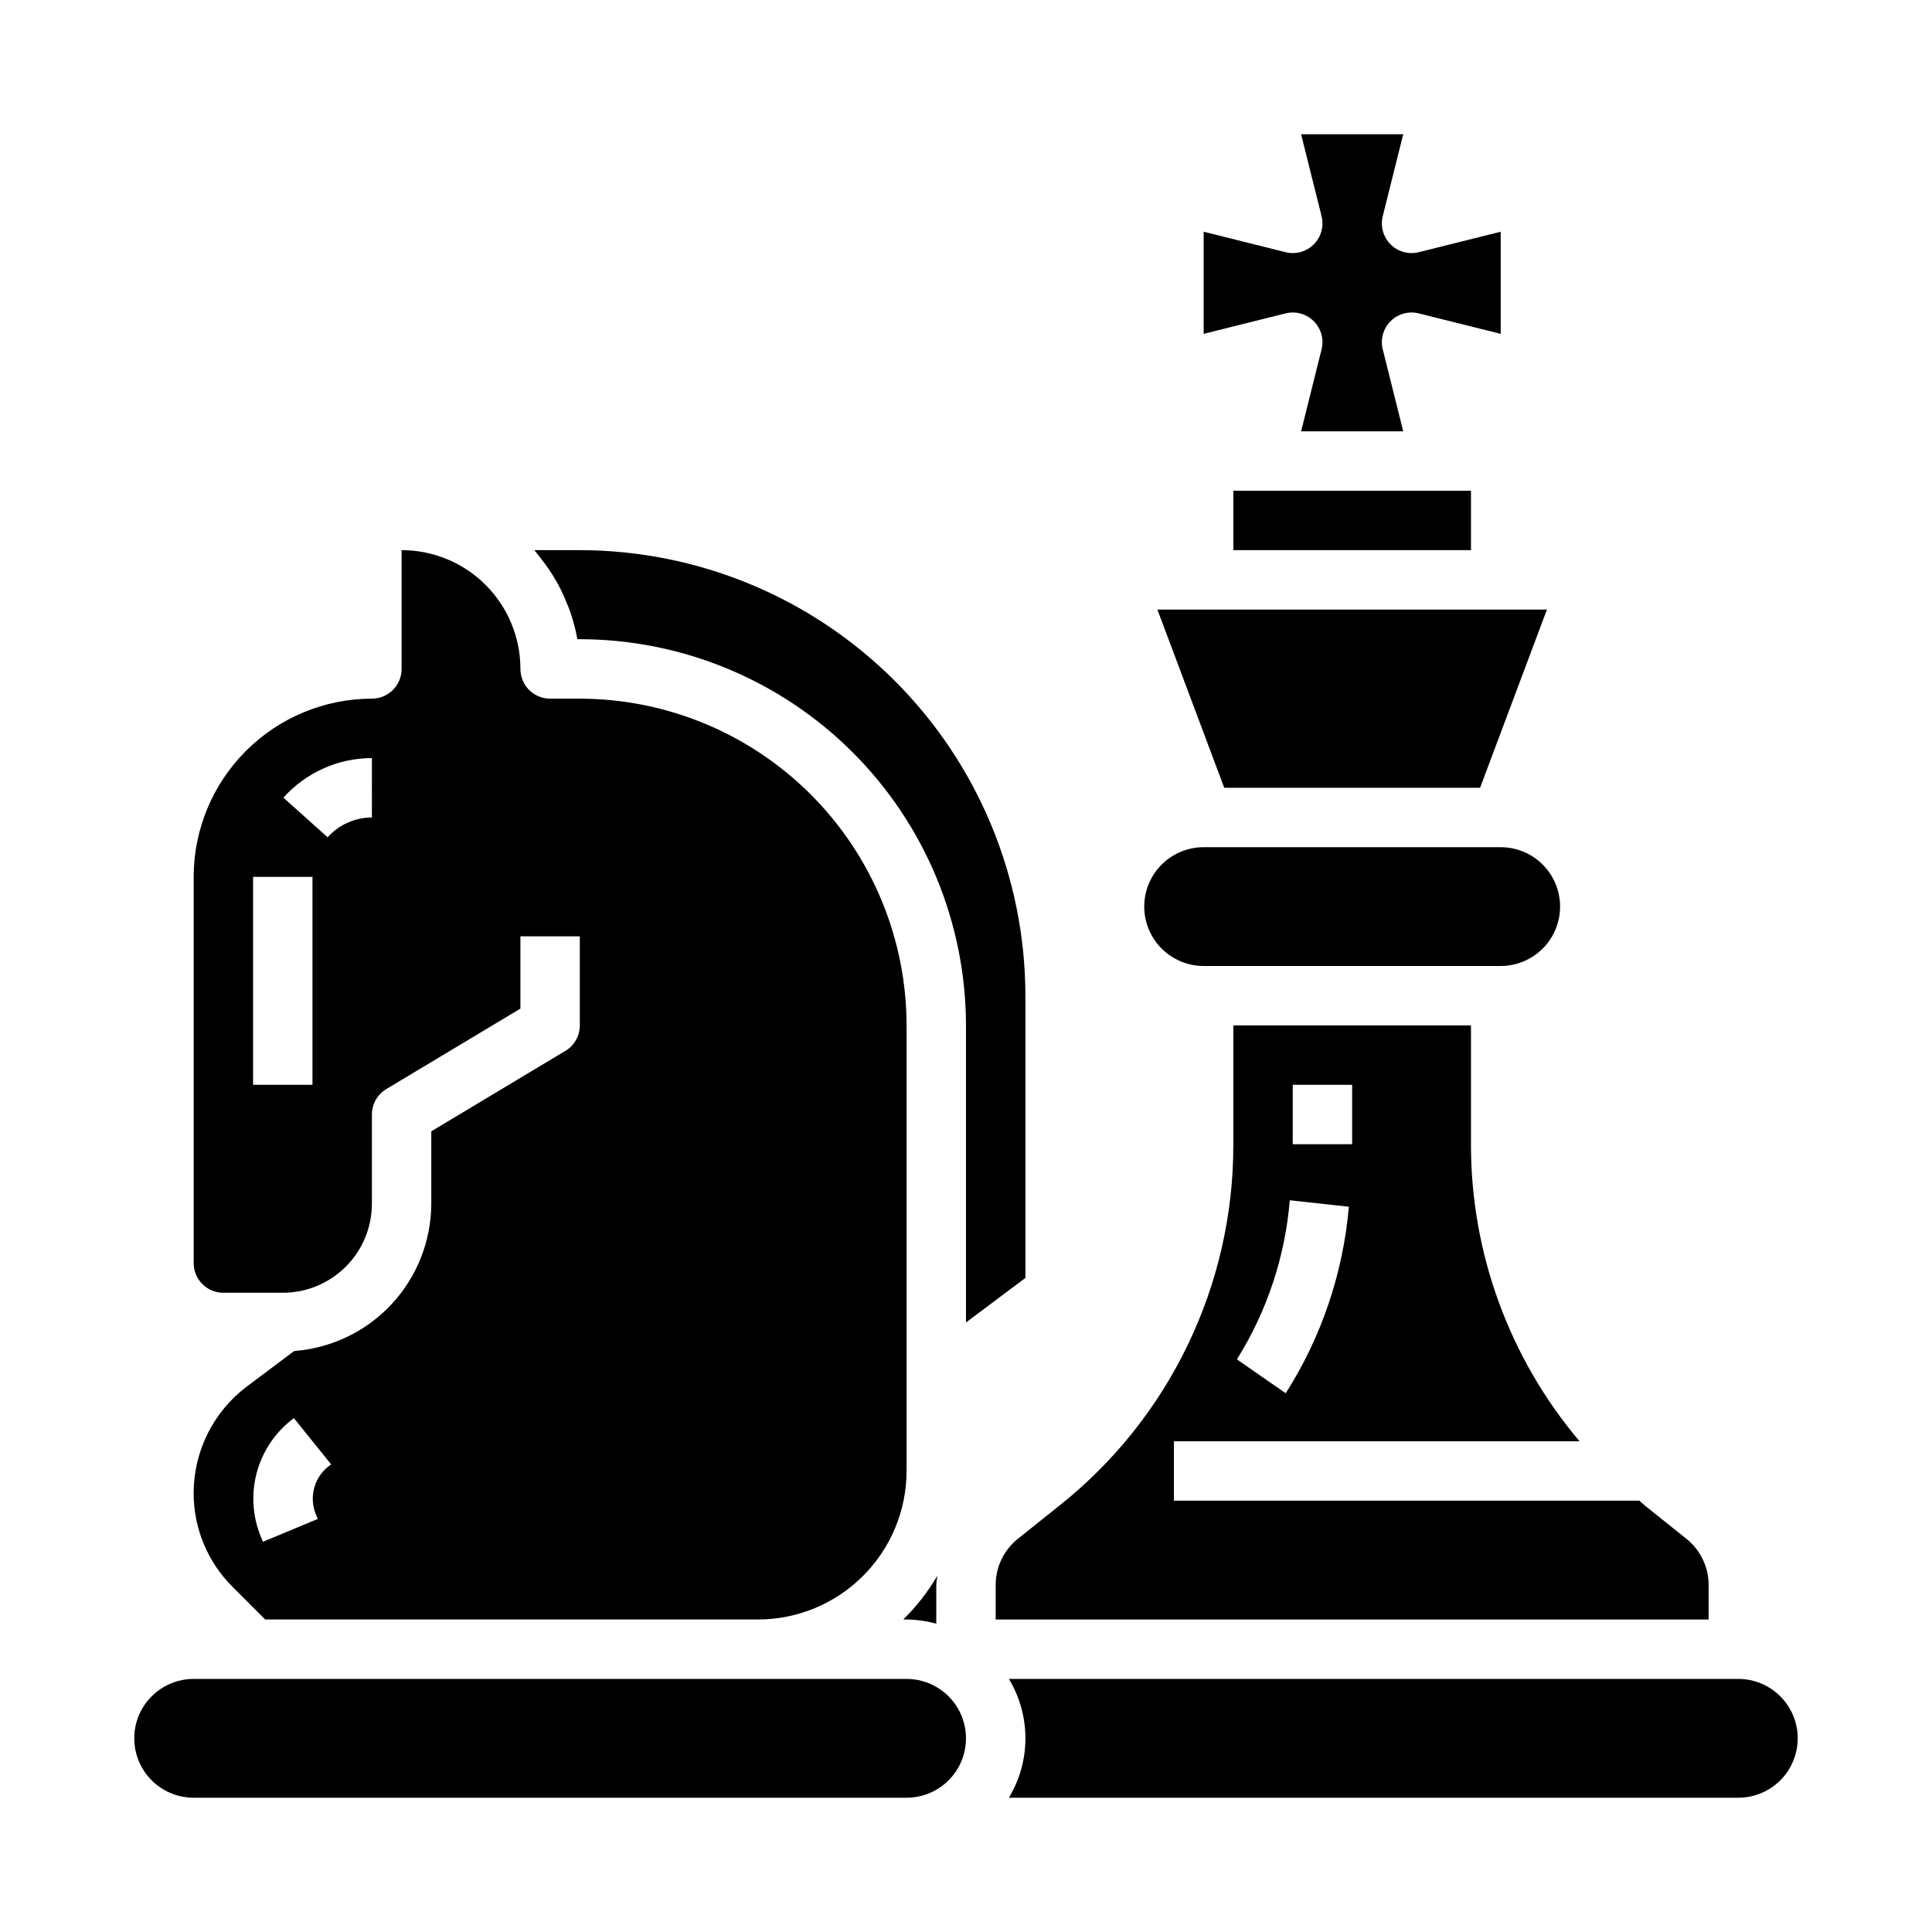
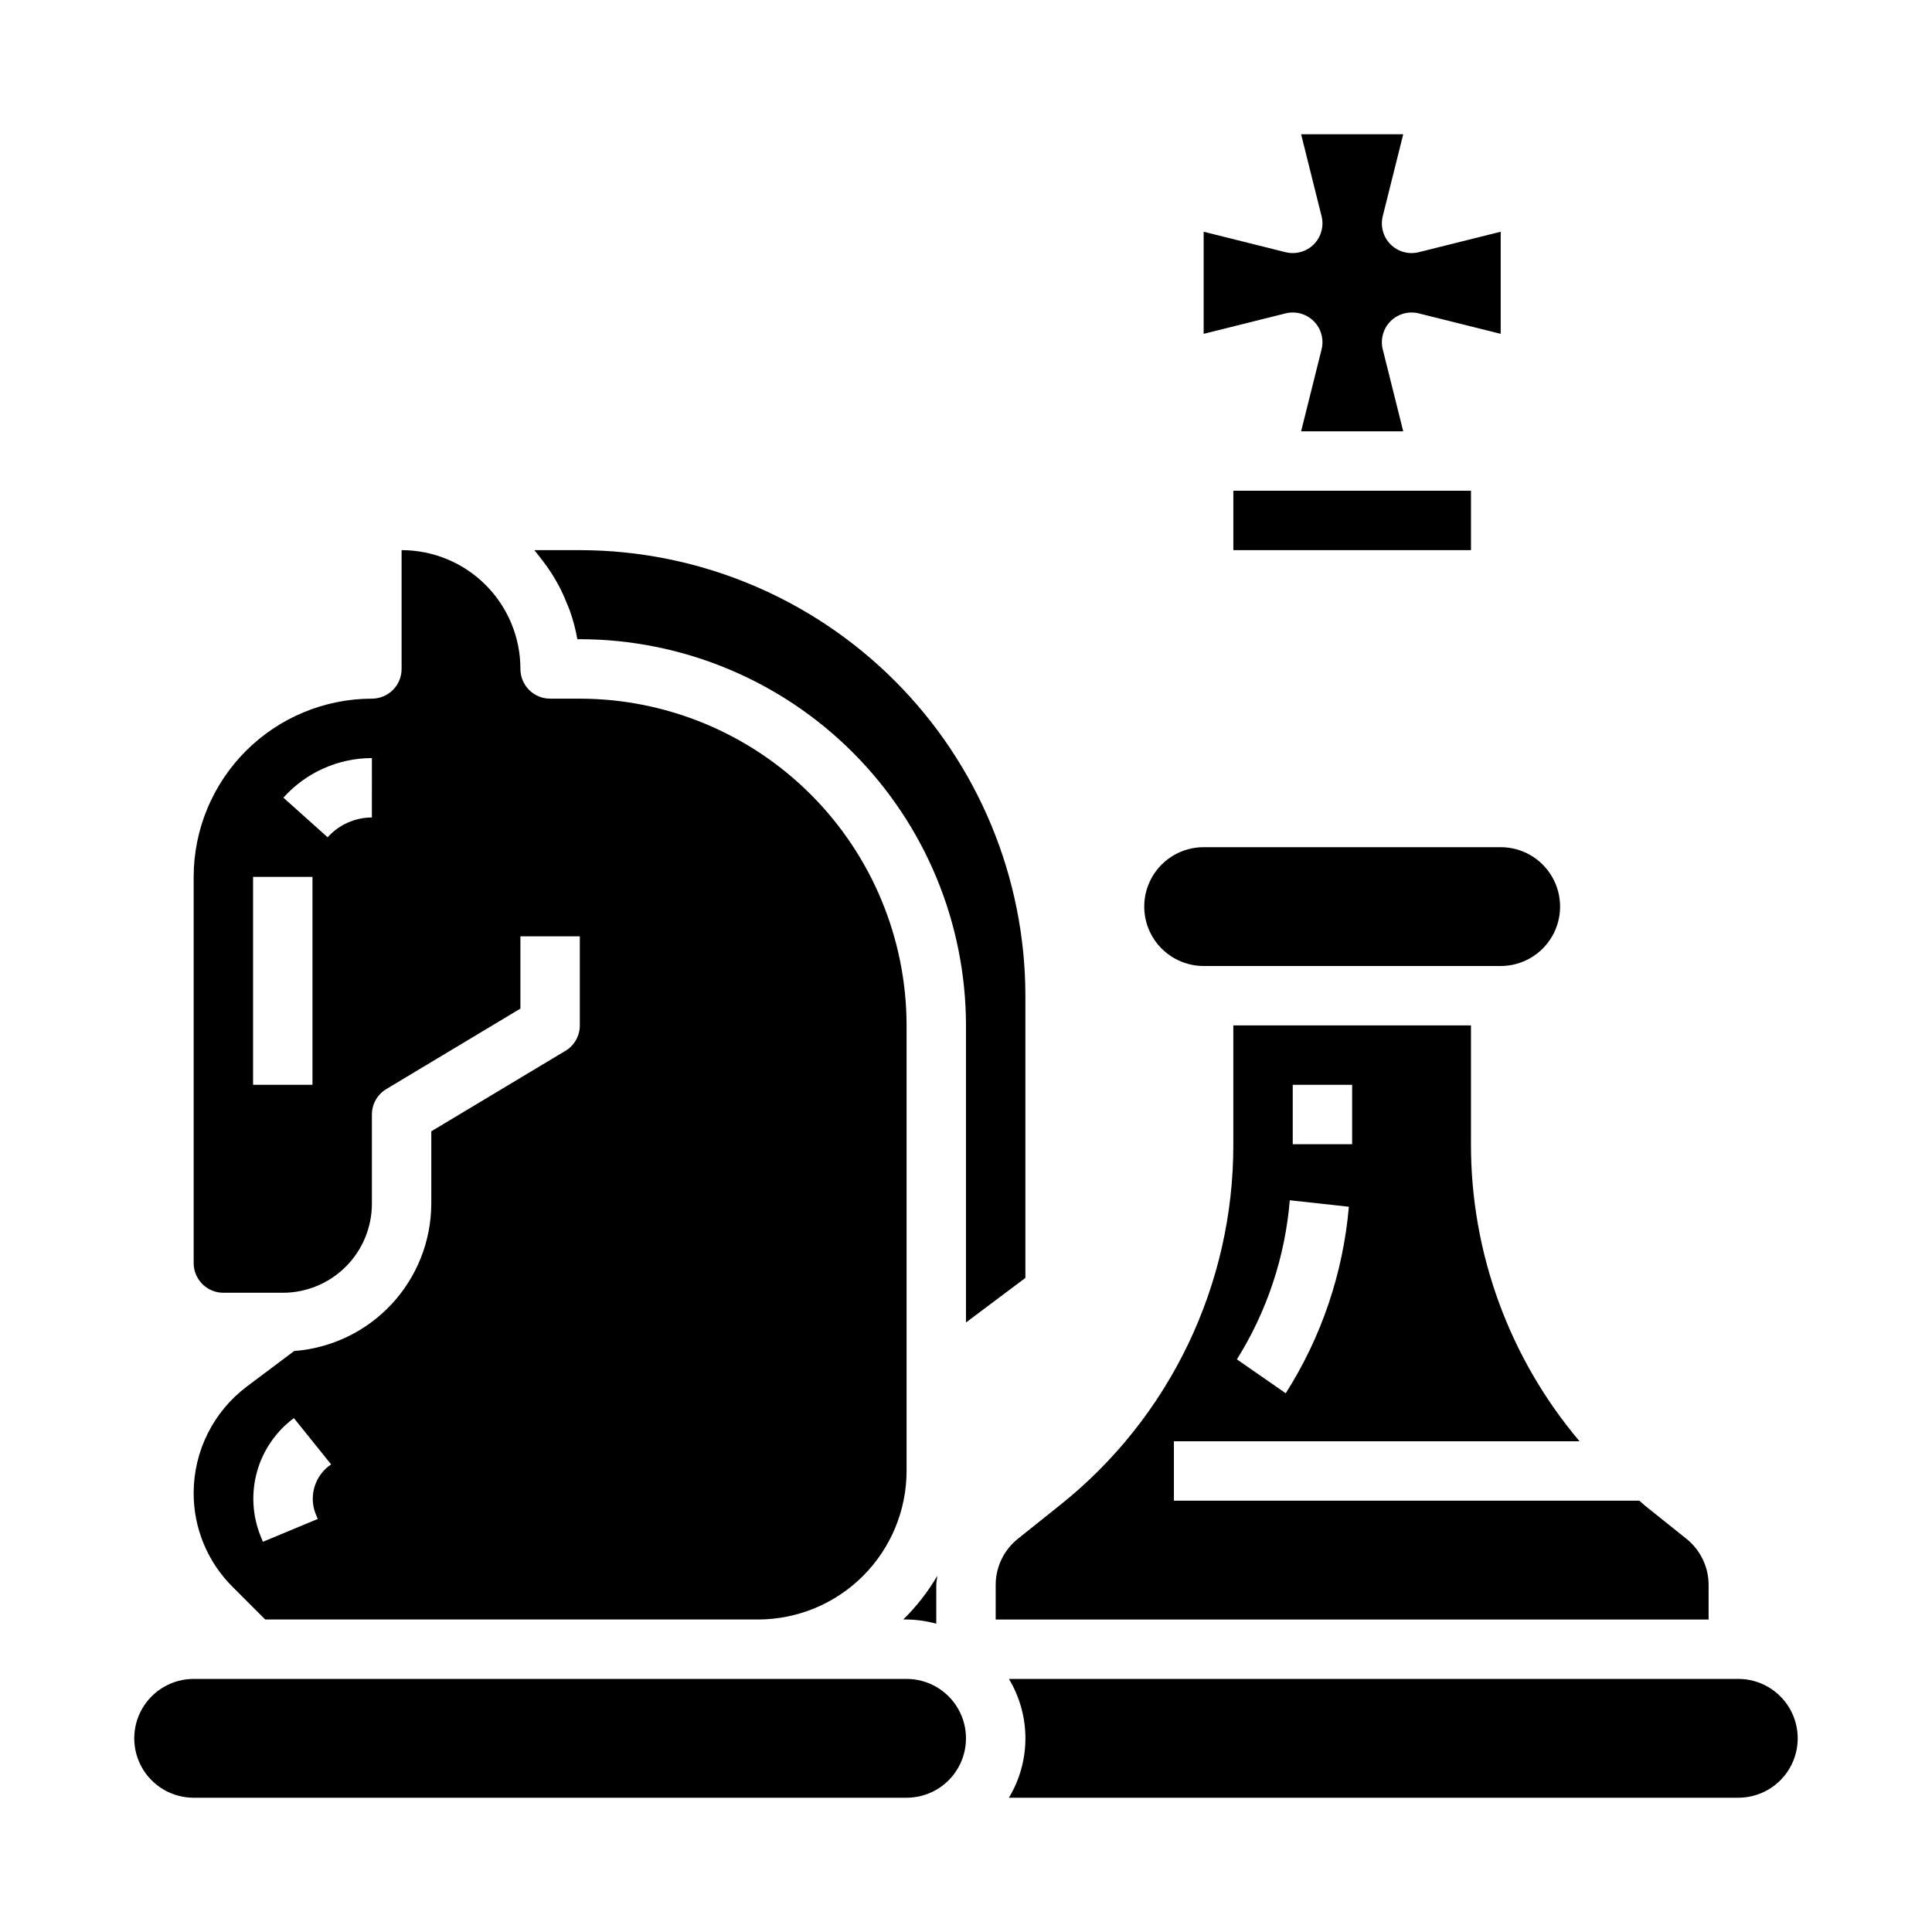
<svg xmlns="http://www.w3.org/2000/svg" fill="#000000" width="800px" height="800px" version="1.1" viewBox="144 144 512 512">
  <g>
-     <path d="m536.24 352.77 17.715-47.23h-103.23l17.711 47.23z" />
    <path d="m462.98 400h78.719c5.625 0 10.82-3.004 13.633-7.875s2.812-10.871 0-15.742c-2.812-4.871-8.008-7.871-13.633-7.871h-78.719c-5.625 0-10.824 3-13.637 7.871-2.812 4.871-2.812 10.871 0 15.742s8.012 7.875 13.637 7.875z" />
    <path d="m293.84 422.49-35.543 21.324v19.164c-0.027 9.887-3.785 19.398-10.52 26.637s-15.949 11.672-25.809 12.414l-12.594 9.445c-8.824 6.664-14.023 17.07-14.055 28.129-0.035 9.352 3.676 18.328 10.305 24.922l8.66 8.66h130.61c10.434-0.012 20.438-4.164 27.816-11.543 7.379-7.379 11.531-17.383 11.543-27.816v-118.08c-0.027-22.957-9.16-44.965-25.391-61.199-16.234-16.234-38.242-25.367-61.199-25.395h-7.875c-4.348 0-7.871-3.523-7.871-7.871 0-8.352-3.316-16.359-9.223-22.266-5.906-5.902-13.914-9.223-22.266-9.223v31.488c0 2.09-0.828 4.09-2.305 5.566s-3.481 2.305-5.566 2.305c-12.523 0.016-24.531 4.996-33.387 13.852-8.852 8.852-13.832 20.859-13.848 33.383v102.34c0 2.086 0.832 4.09 2.309 5.566 1.477 1.477 3.477 2.305 5.566 2.305h15.742c6.266 0 12.27-2.488 16.699-6.918 4.43-4.426 6.918-10.434 6.918-16.695v-23.617c0-2.766 1.449-5.324 3.816-6.746l35.543-21.328v-19.16h15.742v23.617h0.004c-0.004 2.762-1.453 5.324-3.82 6.746zm-66.242 122.57 0.613 1.48-14.531 6.047-0.621-1.496c-2.195-5.453-2.519-11.484-0.926-17.145 1.598-5.656 5.027-10.629 9.75-14.129l9.871 12.266v-0.004c-4.238 2.832-5.961 8.215-4.156 12.98zm-0.789-113.57h-15.742v-55.105h15.742zm15.742-70.848 0.004-0.004c-4.477 0.012-8.742 1.918-11.73 5.254l-11.723-10.504c5.977-6.664 14.5-10.48 23.453-10.492z" />
    <path d="m384.25 573.18c2.66 0.031 5.309 0.41 7.871 1.117v-10.234c0-0.844 0.211-1.637 0.277-2.465-2.481 4.246-5.516 8.141-9.023 11.582z" />
    <path d="m470.85 274.05v15.742h62.977v-15.742z" />
    <path d="m492.16 229.12c1.957 1.957 2.742 4.793 2.07 7.477l-5.422 21.703h27.062l-5.422-21.703h-0.004c-0.668-2.68 0.117-5.519 2.07-7.473 1.953-1.957 4.789-2.742 7.473-2.074l21.711 5.422v-27.062l-21.711 5.422c-2.684 0.672-5.519-0.117-7.473-2.074-1.953-1.953-2.738-4.789-2.07-7.473l5.426-21.703h-27.062l5.422 21.703c0.672 2.684-0.113 5.519-2.066 7.473-1.957 1.957-4.793 2.746-7.473 2.074l-21.711-5.422v27.062l21.711-5.422c2.68-0.668 5.516 0.117 7.469 2.07z" />
    <path d="m604.67 588.93h-193.3c2.863 4.754 4.375 10.195 4.375 15.746 0 5.547-1.512 10.992-4.375 15.742h193.3c5.625 0 10.82-3 13.633-7.871 2.812-4.871 2.812-10.871 0-15.742-2.812-4.871-8.008-7.875-13.633-7.875z" />
    <path d="m384.25 588.93h-188.93c-5.625 0-10.82 3.004-13.633 7.875-2.812 4.871-2.812 10.871 0 15.742 2.812 4.871 8.008 7.871 13.633 7.871h188.93c5.625 0 10.824-3 13.637-7.871 2.812-4.871 2.812-10.871 0-15.742-2.812-4.871-8.012-7.875-13.637-7.875z" />
    <path d="m415.74 482.66v-74.785c-0.035-31.305-12.488-61.32-34.625-83.457-22.137-22.137-52.148-34.59-83.453-34.625h-12.055c0.227 0.25 0.41 0.551 0.629 0.789 0.527 0.613 0.984 1.266 1.48 1.906v-0.004c1.051 1.348 2.027 2.75 2.922 4.207 0.465 0.789 0.914 1.527 1.34 2.32 0.816 1.531 1.543 3.109 2.18 4.723 0.309 0.746 0.637 1.473 0.906 2.242l-0.004 0.004c0.852 2.414 1.504 4.894 1.945 7.414h0.656c27.133 0.031 53.145 10.824 72.332 30.012 19.184 19.191 29.977 45.207 30.004 72.34v78.719z" />
    <path d="m596.8 564.07c0.012-4.785-2.164-9.316-5.914-12.297l-11.074-8.863c-0.48-0.387-0.883-0.828-1.355-1.211h-123.36v-15.746h107.5c-18.609-22.004-28.809-49.898-28.777-78.719v-31.488h-62.977v31.488c0.086 37.242-16.848 72.48-45.98 95.676l-11.094 8.863c-3.742 2.984-5.918 7.512-5.902 12.297v9.117h188.93zm-110.21-132.58h15.742v15.742h-15.742zm-0.789 30.59 15.656 1.715h0.004c-1.516 17.586-7.258 34.543-16.734 49.43l-12.934-8.98v-0.004c7.973-12.73 12.777-27.188 14.012-42.16z" />
  </g>
</svg>